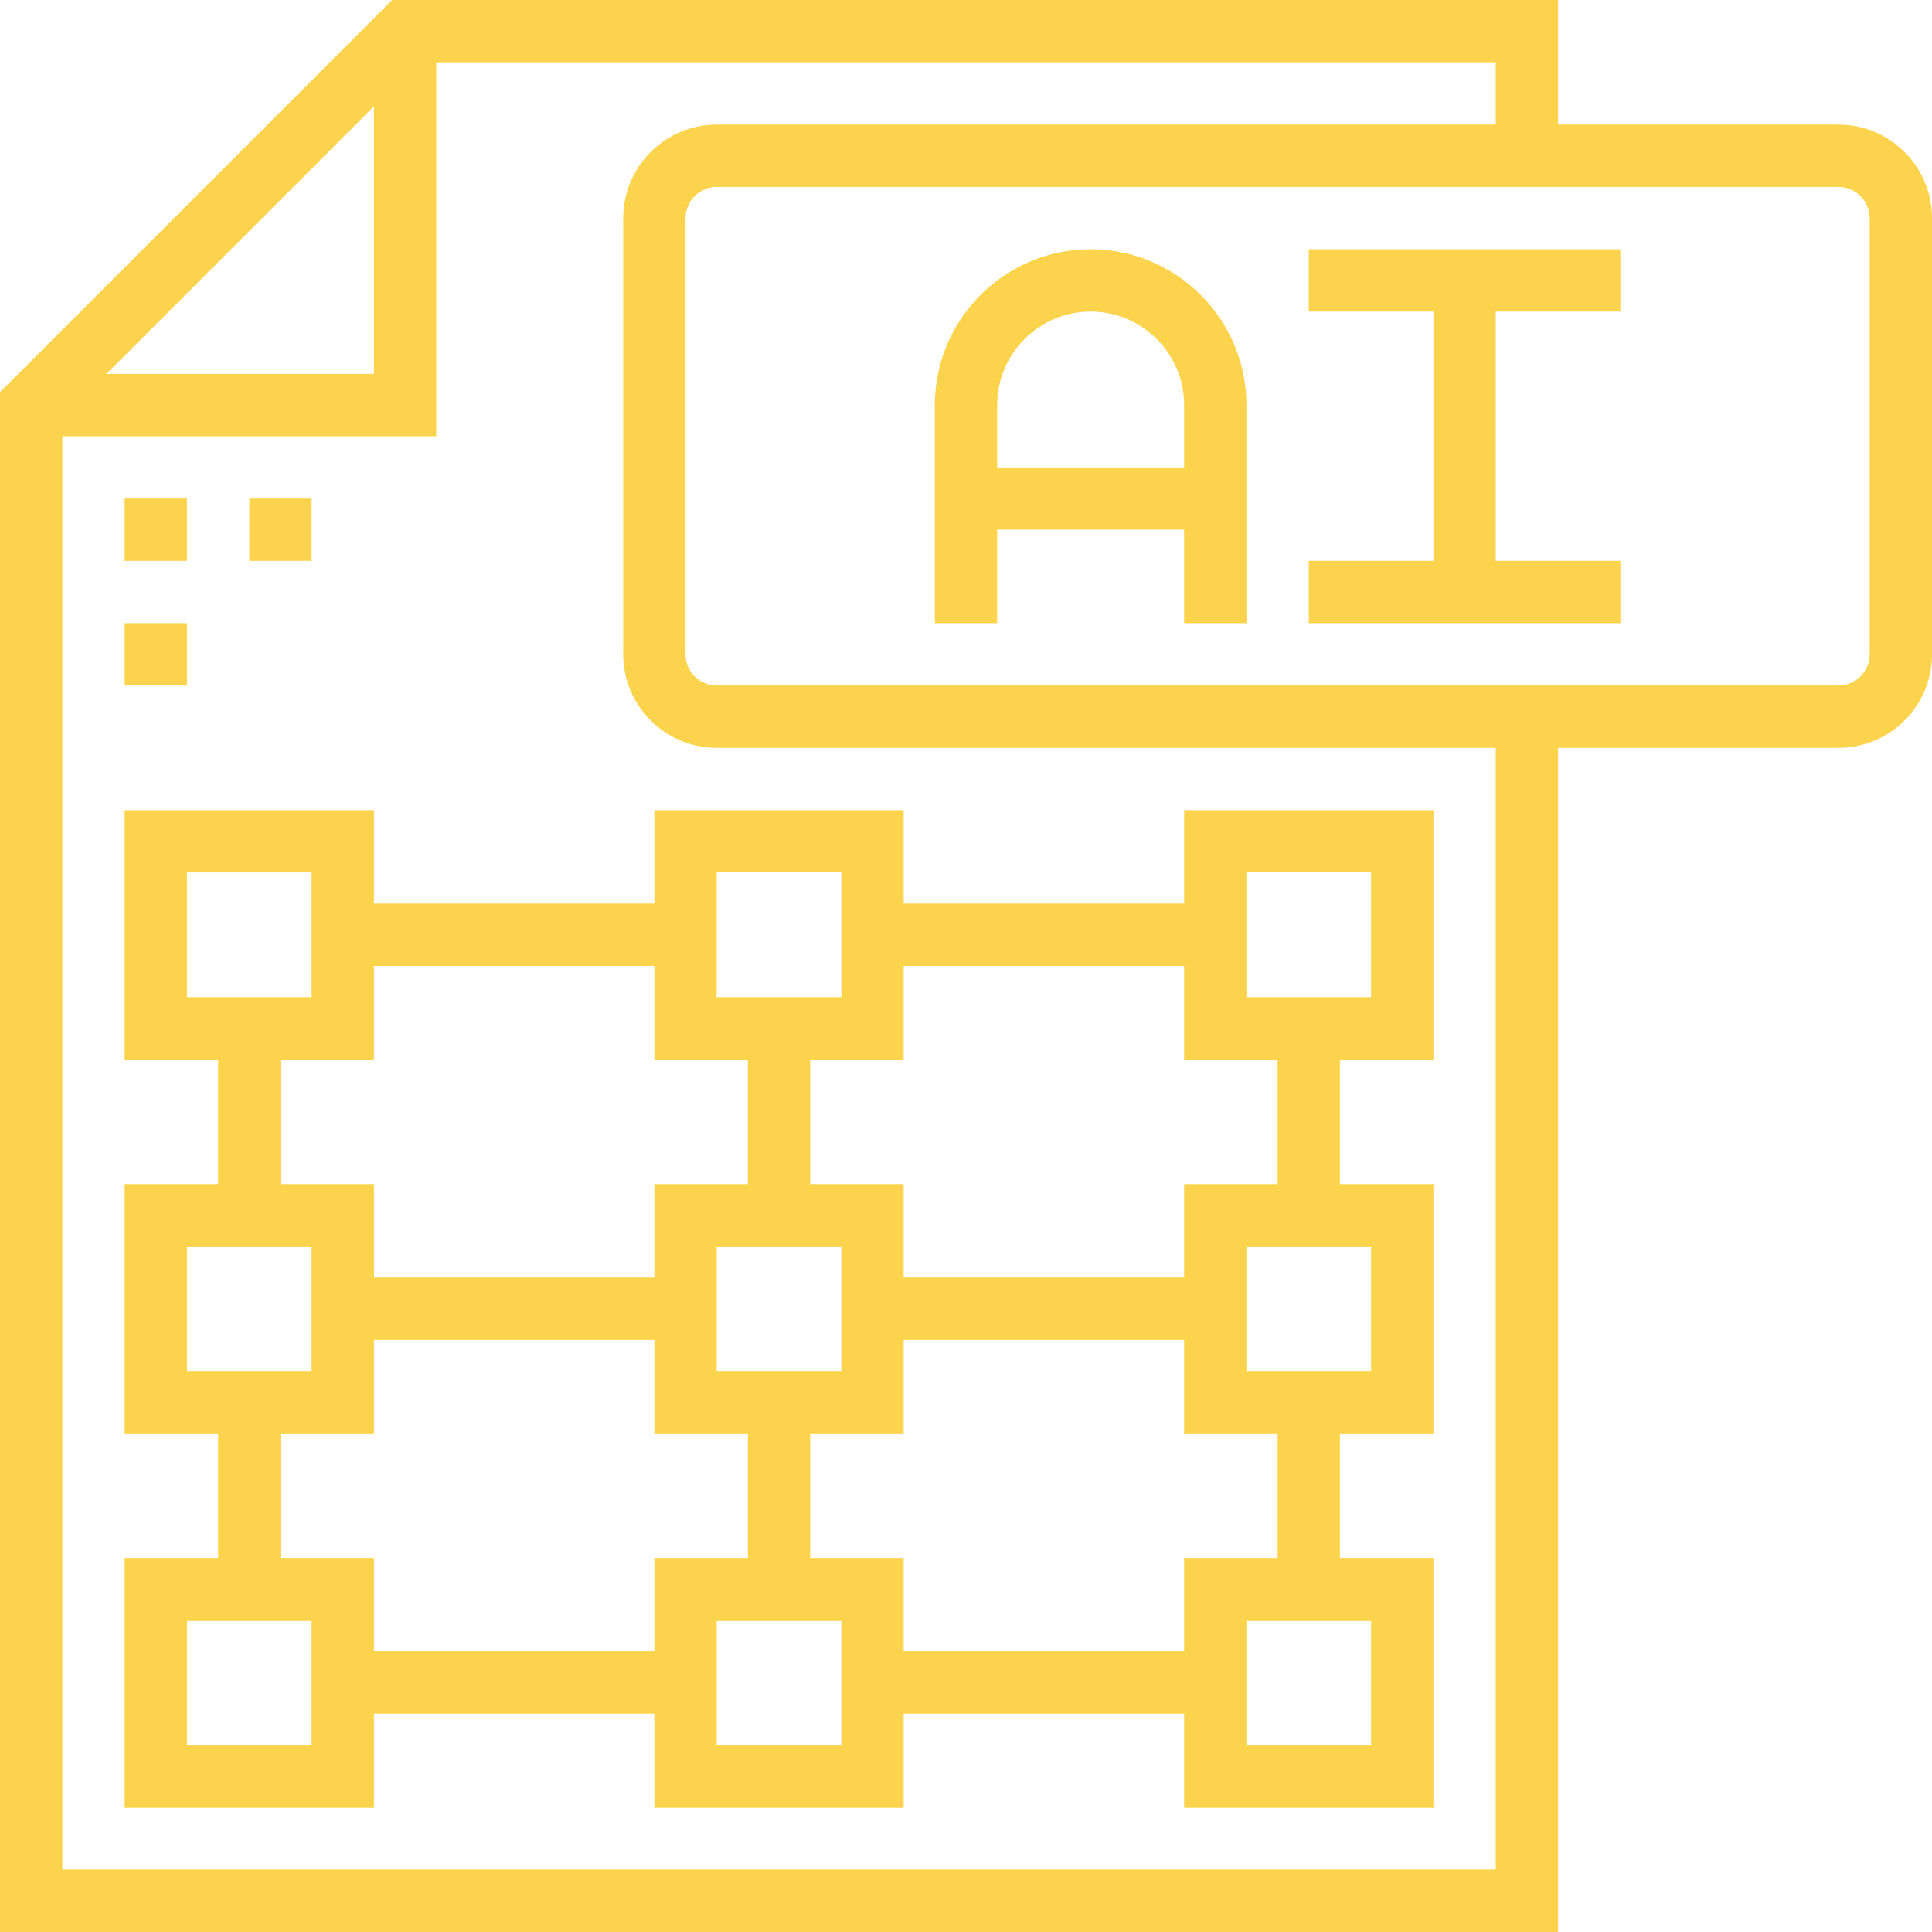
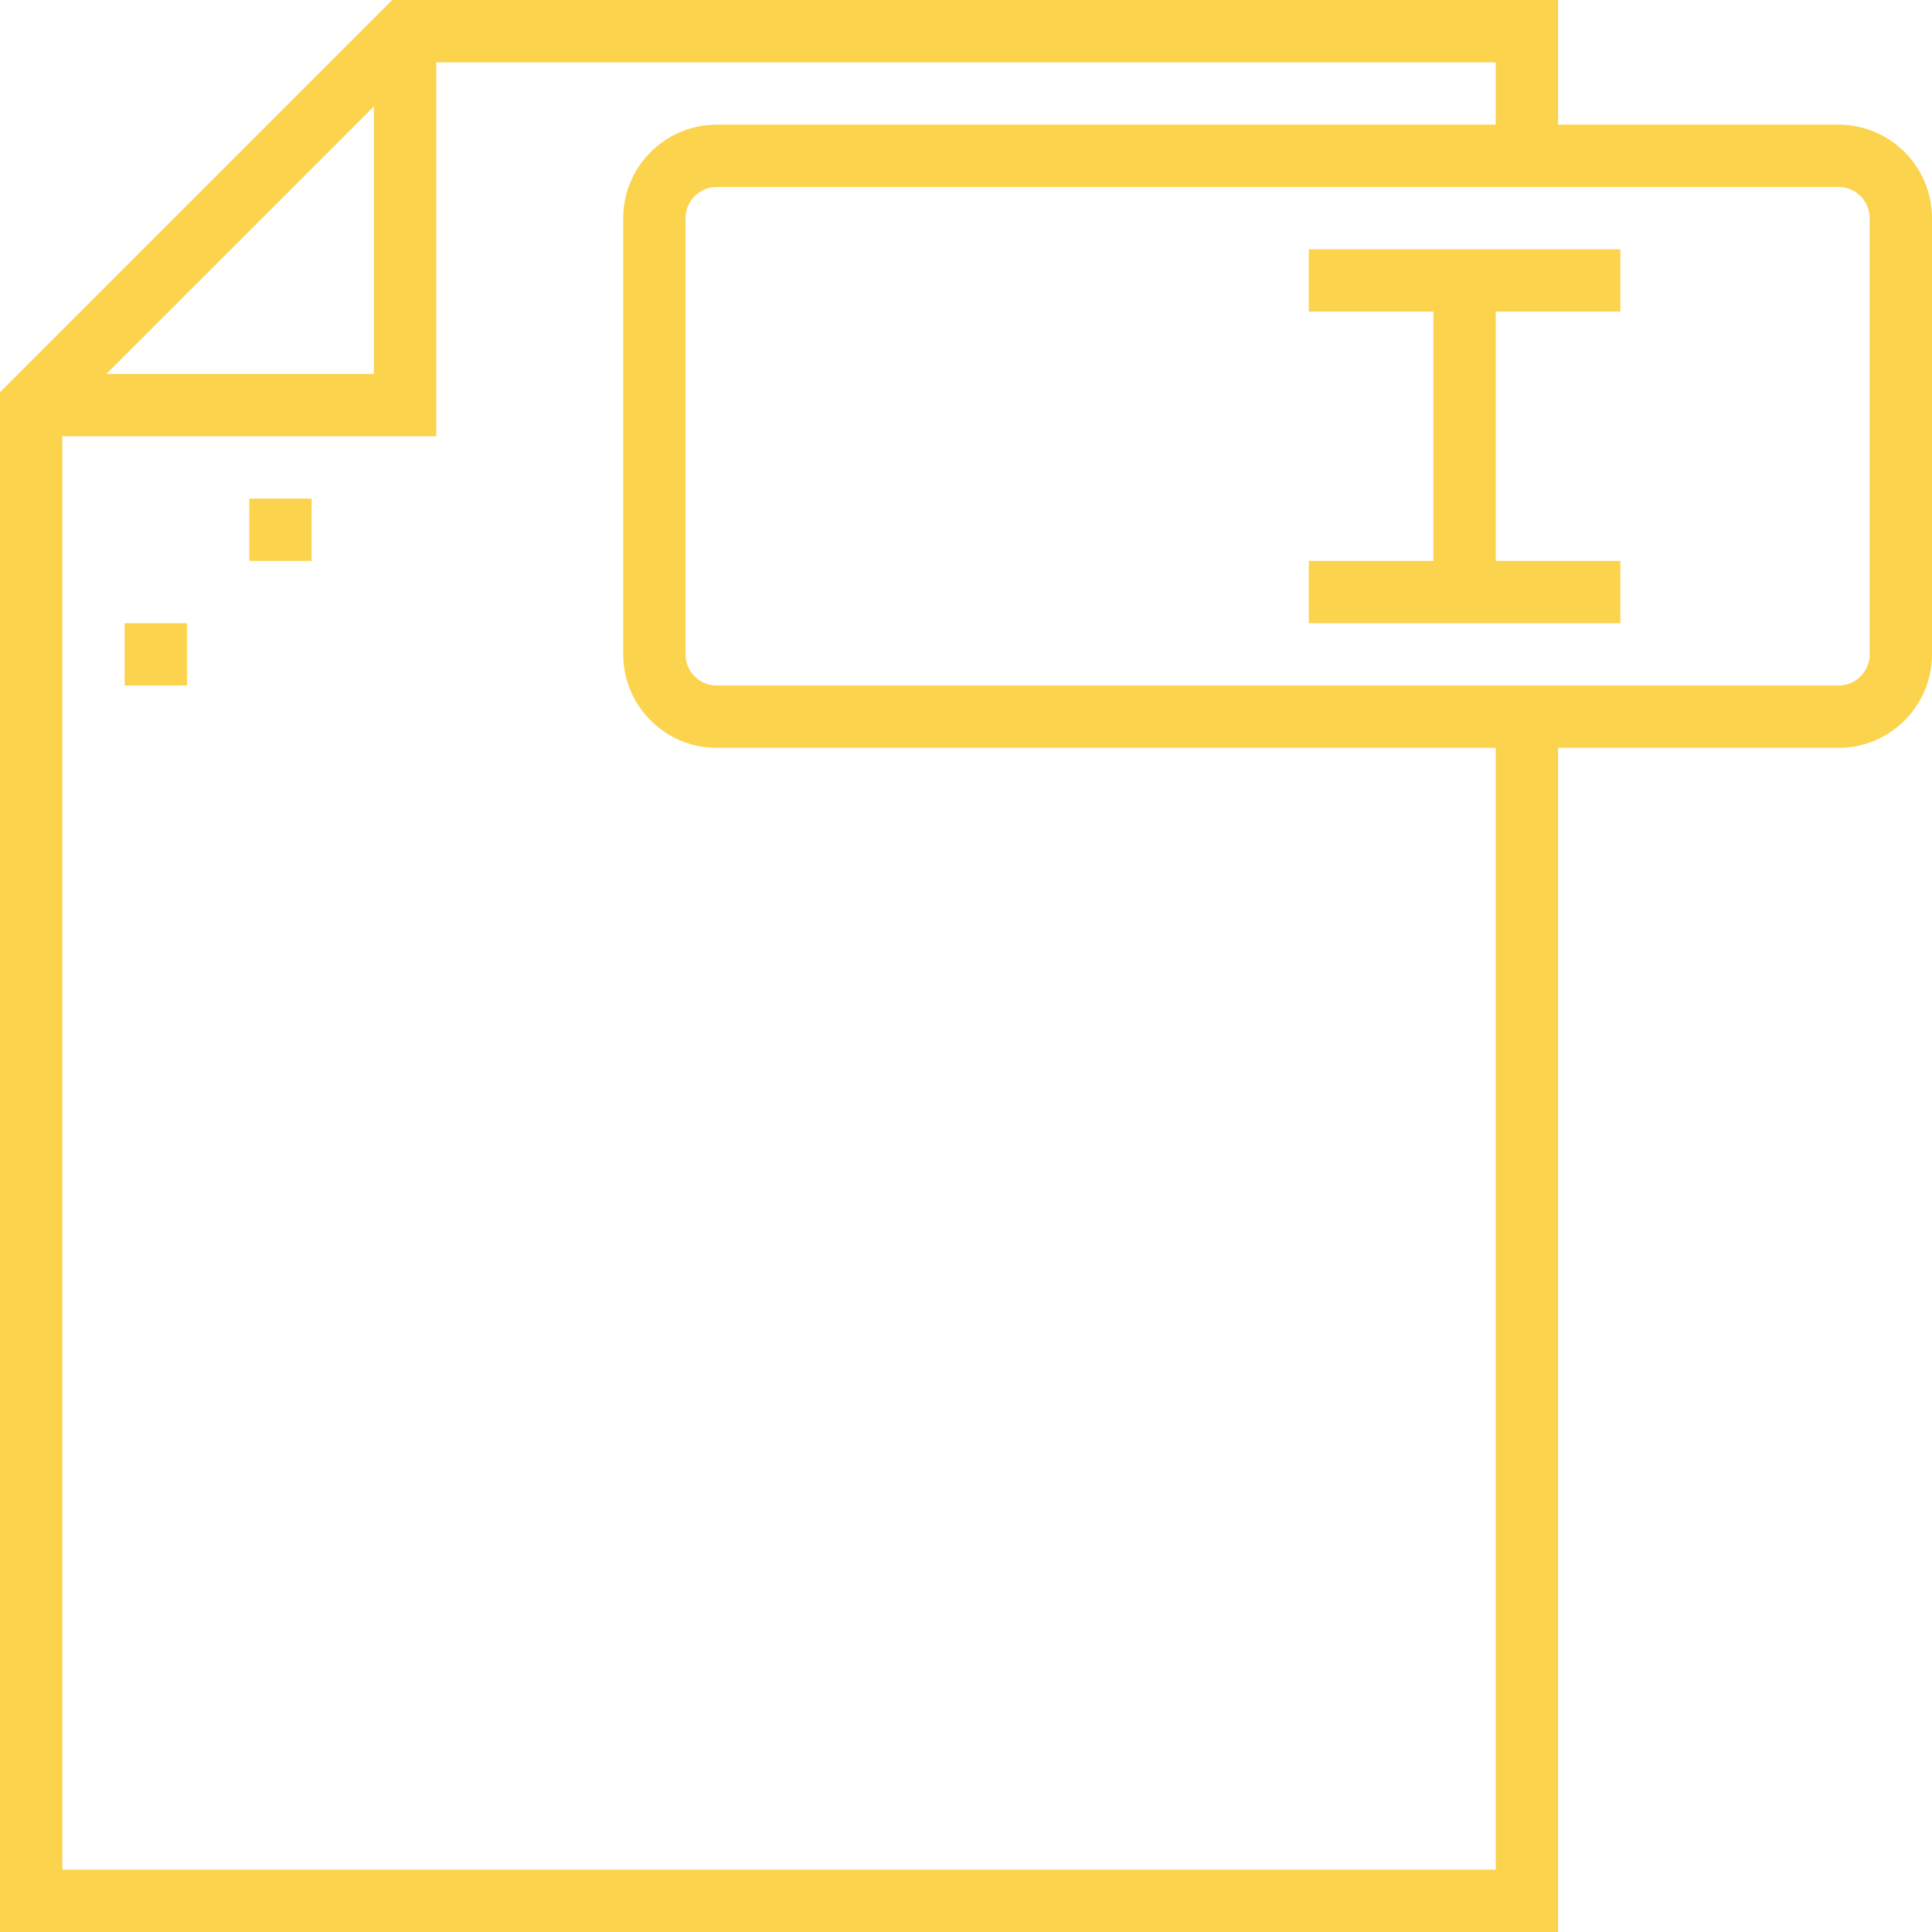
<svg xmlns="http://www.w3.org/2000/svg" fill="#000000" version="1.1" id="Layer_1" viewBox="0 0 496 496" xml:space="preserve">
  <defs id="defs6" />
  <g id="g6" style="fill:#fcd34d;fill-opacity:1">
    <g id="g5" style="fill:#fcd34d;fill-opacity:1">
      <g id="g4" style="fill:#fcd34d;fill-opacity:1">
        <path d="M472,32h-72V0H100.688L0,100.688V496h400V192h72c13.232,0,24-10.768,24-24V56C496,42.768,485.232,32,472,32z M96,27.312     V96H27.312L96,27.312z M384,480H16V112h96V16h272v16H184c-13.232,0-24,10.768-24,24v112c0,13.232,10.768,24,24,24h200V480z      M480,168c0,4.416-3.592,8-8,8H184c-4.408,0-8-3.584-8-8V56c0-4.416,3.592-8,8-8h288c4.408,0,8,3.584,8,8V168z" id="path1" style="fill:#fcd34d;fill-opacity:1" />
-         <rect x="32" y="128" width="16" height="16" id="rect1" style="fill:#fcd34d;fill-opacity:1" />
        <rect x="64" y="128" width="16" height="16" id="rect2" style="fill:#fcd34d;fill-opacity:1" />
        <rect x="32" y="160" width="16" height="16" id="rect3" style="fill:#fcd34d;fill-opacity:1" />
-         <path d="M280,64c-22.056,0-40,17.944-40,40v56h16v-24h48v24h16v-56C320,81.944,302.056,64,280,64z M304,120h-48v-16     c0-13.232,10.768-24,24-24s24,10.768,24,24V120z" id="path3" style="fill:#fcd34d;fill-opacity:1" />
        <polygon points="336,80 368,80 368,144 336,144 336,160 416,160 416,144 384,144 384,80 416,80 416,64 336,64    " id="polygon3" style="fill:#fcd34d;fill-opacity:1" />
-         <path d="M168,208v24H96v-24H32v64h24v32H32v64h24v32H32v64h64v-24h72v24h64v-24h72v24h64v-64h-24v-32h24v-64h-24v-32h24v-64h-64     v24h-72v-24H168z M184,224h32v32h-32V224z M96,248h72v24h24v32h-24v24H96v-24H72v-32h24V248z M216,320v32h-32v-32H216z M48,256     v-32h32v32H48z M48,352v-32h32v32H48z M80,448H48v-32h32V448z M168,424H96v-24H72v-32h24v-24h72v24h24v32h-24V424z M216,448h-32     v-32h32V448z M304,424h-72v-24h-24v-32h24v-24h72v24h24v32h-24V424z M352,416v32h-32v-32H352z M352,320v32h-32v-32H352z M320,224     h32v32h-32V224z M304,248v24h24v32h-24v24h-72v-24h-24v-32h24v-24H304z" id="path4" style="fill:#fcd34d;fill-opacity:1" />
      </g>
    </g>
  </g>
</svg>